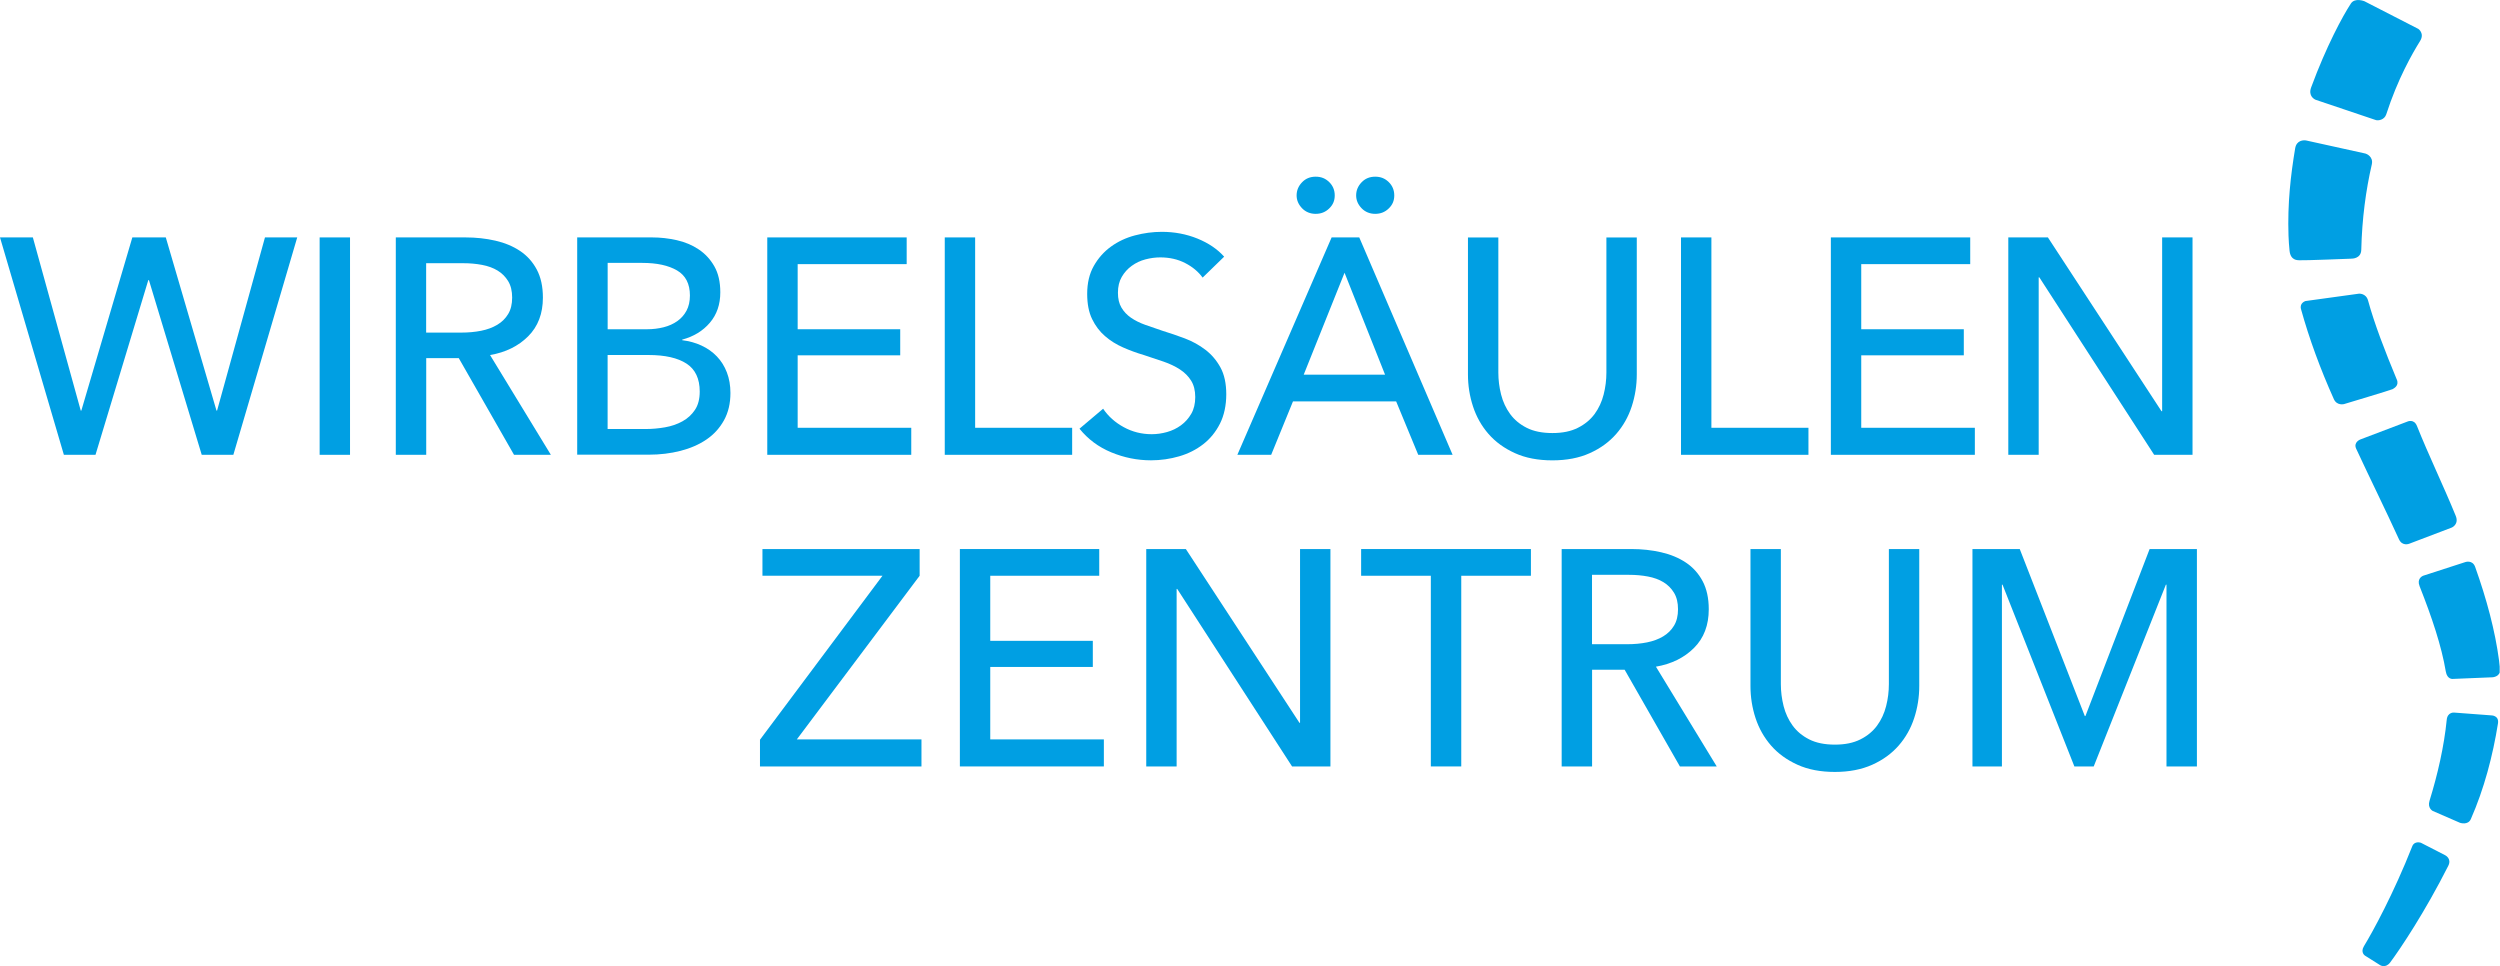
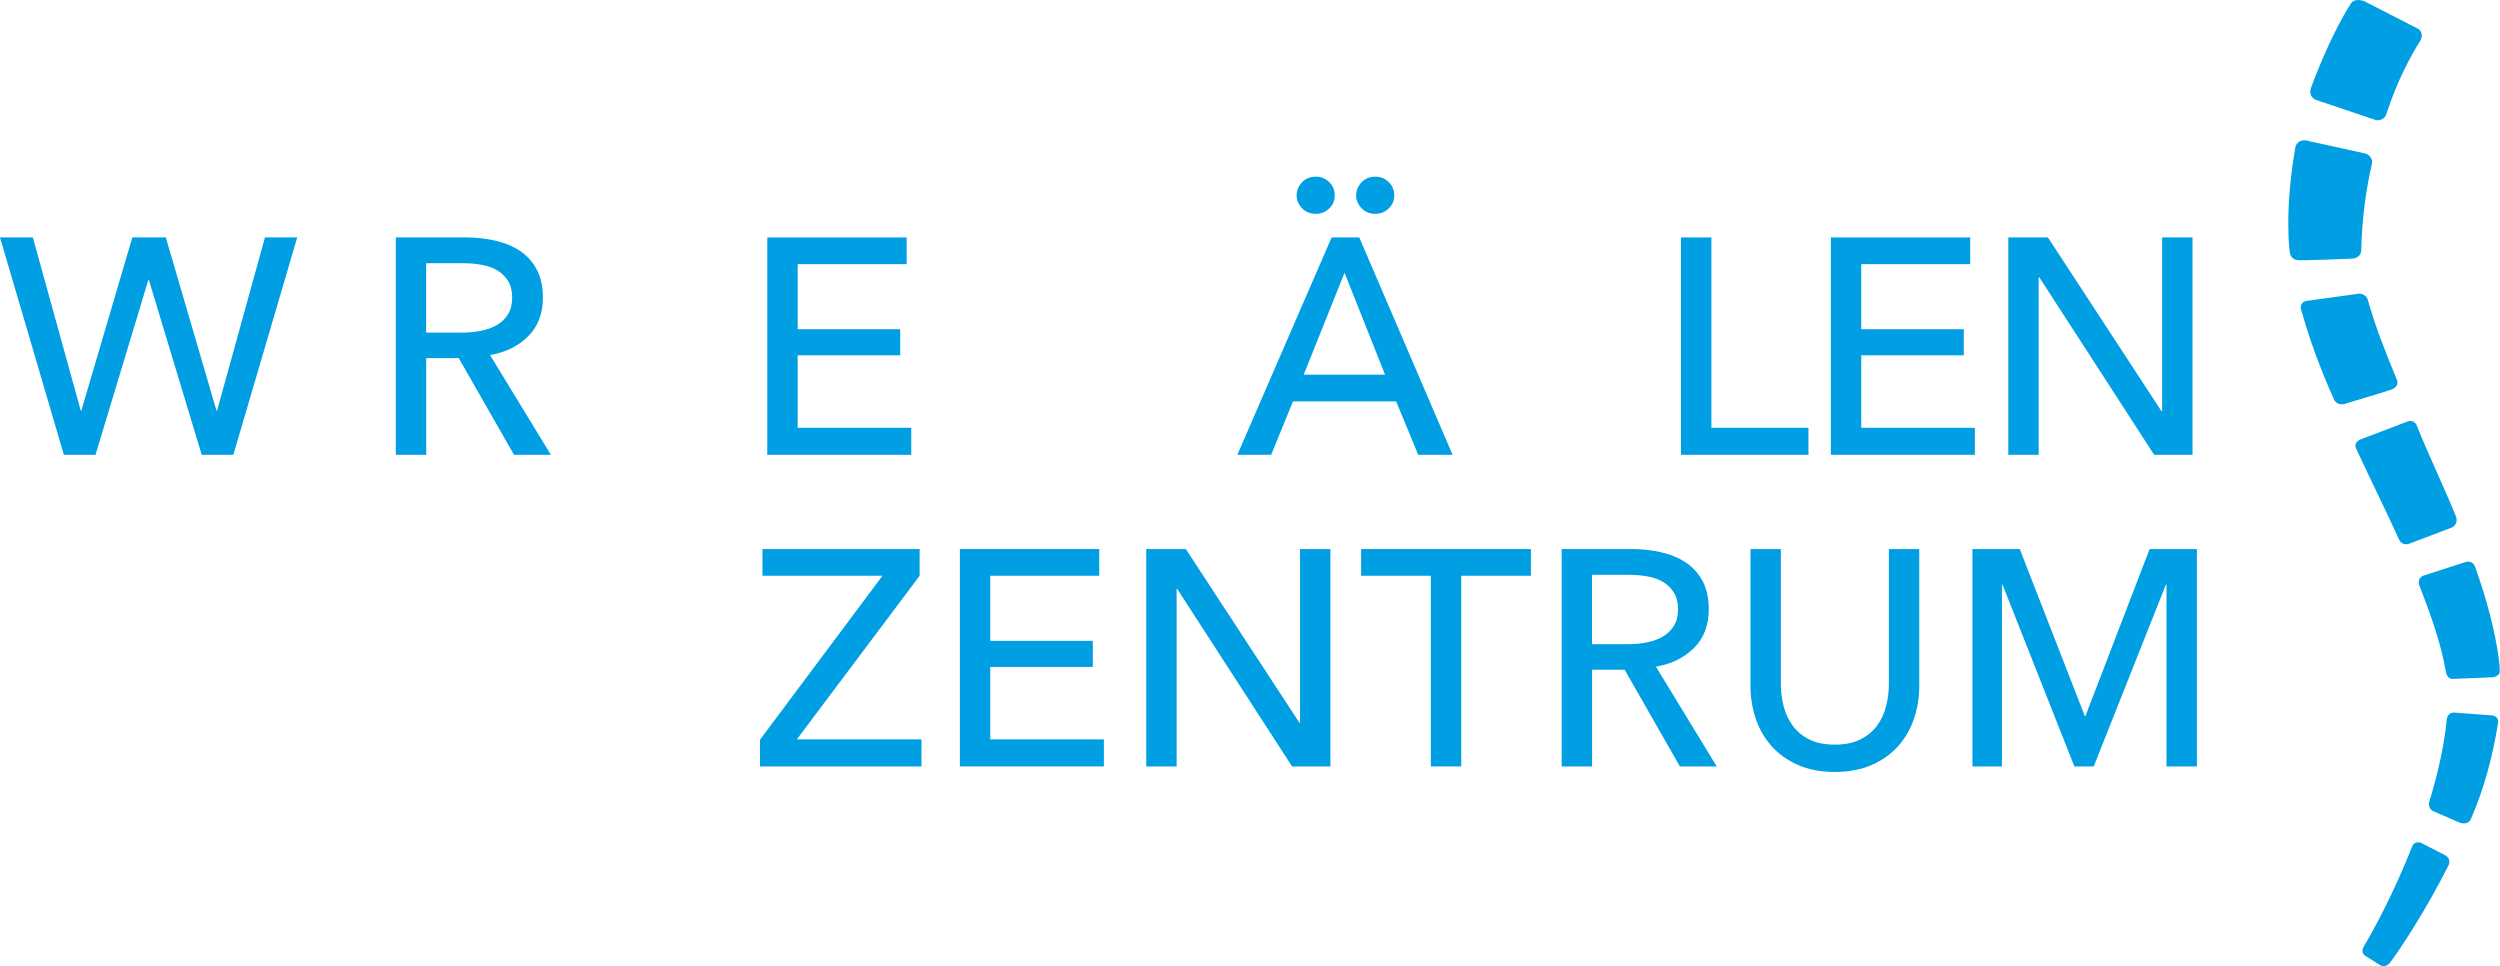
<svg xmlns="http://www.w3.org/2000/svg" id="Ebene_2" data-name="Ebene 2" viewBox="0 0 626.96 242.28">
  <defs>
    <style>
      .cls-1 {
        fill: none;
      }

      .cls-2 {
        fill: #009fe3;
      }

      .cls-3 {
        clip-path: url(#clippath);
      }
    </style>
    <clipPath id="clippath">
      <rect class="cls-1" x="0" y="0" width="626.88" height="242.28" />
    </clipPath>
  </defs>
  <g id="Ebene_1-2" data-name="Ebene 1">
    <g>
      <g class="cls-3">
        <path class="cls-2" d="M604.22,136.35l10.67-4.06s1.84-.79.97-2.92c-3.11-7.62-6.76-15.11-9.72-22.53-.76-1.9-2.41-1.11-2.41-1.11l-11.82,4.49s-1.77.68-1.02,2.31c3.59,7.73,7.37,15.35,10.72,22.69.86,1.89,2.61,1.13,2.61,1.13h0ZM580.8,25.05c.37.12,14.66,4.94,15.02,5.06.57.19,2.15,0,2.62-1.45,2.88-8.91,6.55-15.27,8.47-18.36,1.21-1.94-.43-3.05-.43-3.05l-13.52-6.94s-2.38-.98-3.4.58c-2.06,3.16-6.13,10.64-9.96,21.03-.8,2.17.83,3.01,1.2,3.13h0ZM613.22,214.48l-6.1-3.13s-1.6-.55-2.16.87c-4.64,11.78-9.89,21.41-12.11,25.05-.98,1.61.26,2.39.26,2.39l3.83,2.41s1.35.82,2.5-.73c2.57-3.46,8.68-12.59,14.55-24.21.92-1.83-.77-2.64-.77-2.64h0ZM589.73,64.86s2.38.09,2.44-2.21c.18-7.76,1.15-14.96,2.64-21.42.44-1.94-1.33-2.66-1.59-2.72-.26-.06-14.37-3.17-14.82-3.27-.65-.14-2.46-.12-2.81,1.95-1.13,6.76-1.94,13.89-1.67,21.89.04,1.25.13,2.48.26,3.78.24,2.48,2,2.38,2.41,2.41,1.09.08,13.15-.4,13.15-.4h0ZM606.78,146.97c3.1,7.83,5.52,15.05,6.58,21.4.36,2.13,1.81,1.89,1.81,1.89l9.97-.41s2.02-.16,1.81-2.01c-.08-.74-.13-1.48-.23-2.21-.98-7.41-3.1-15.37-5.99-23.45-.66-1.85-2.46-1.22-2.46-1.22,0,0-10,3.25-10.47,3.39-.47.14-1.71.88-1.01,2.63h0ZM601.07,95.17c-3-7.22-5.59-13.92-7.2-19.81-.51-1.86-2.29-1.71-2.29-1.71l-13.41,1.85s-1.55.47-1.11,2.04c2.03,7.34,4.83,14.97,8.23,22.55.78,1.73,2.56,1.25,2.56,1.25,0,0,11.85-3.55,12.16-3.74.31-.19,1.73-.85,1.07-2.43h0ZM626.45,181.43c-1.29,8.1-3.47,16.42-6.81,24-.71,1.6-2.7.92-2.7.92l-6.85-2.98s-1.37-.7-.81-2.52c2.07-6.72,3.66-13.68,4.32-20.34.19-1.95,1.82-1.81,1.82-1.81l9.44.71s1.91.03,1.59,2.02h0Z" />
      </g>
      <polygon class="cls-2" points="20.25 102.97 20.4 102.97 33.19 59.54 41.58 59.54 54.29 102.97 54.44 102.97 66.45 59.54 74.54 59.54 58.52 114.06 50.59 114.06 37.35 70.25 37.19 70.25 23.95 114.06 16.02 114.06 0 59.54 8.24 59.54 20.25 102.97 20.25 102.97" />
-       <polygon class="cls-2" points="87.78 114.06 80.16 114.06 80.16 59.54 87.78 59.54 87.78 114.06 87.78 114.06" />
      <path class="cls-2" d="M106.88,83.41h8.78c1.8,0,3.46-.15,5.01-.46,1.54-.31,2.89-.81,4.04-1.5,1.15-.69,2.07-1.59,2.73-2.7.67-1.1,1-2.48,1-4.12s-.33-3.02-1-4.12c-.67-1.1-1.55-1.99-2.66-2.66-1.1-.67-2.4-1.14-3.89-1.42-1.49-.28-3.05-.42-4.7-.42h-9.32v17.4h0ZM106.88,114.06h-7.62v-54.52h17.48c2.62,0,5.11.27,7.47.81,2.36.54,4.43,1.4,6.2,2.58,1.77,1.18,3.17,2.73,4.2,4.66,1.03,1.93,1.54,4.27,1.54,7.05,0,4-1.23,7.24-3.7,9.7-2.46,2.46-5.65,4.03-9.55,4.7l15.25,25.02h-9.24l-13.86-24.25h-8.16v24.25h0Z" />
-       <path class="cls-2" d="M152.38,107.59h9.55c1.59,0,3.2-.14,4.81-.42,1.62-.28,3.08-.78,4.39-1.5,1.31-.72,2.36-1.68,3.16-2.89.8-1.21,1.19-2.73,1.19-4.58,0-3.23-1.1-5.57-3.31-7.01-2.21-1.44-5.39-2.16-9.55-2.16h-10.24v18.56h0ZM152.38,82.57h9.93c1.44,0,2.81-.17,4.12-.5,1.31-.33,2.45-.85,3.43-1.54.97-.69,1.74-1.56,2.31-2.62.56-1.05.85-2.32.85-3.81,0-2.93-1.08-5.02-3.23-6.28-2.16-1.26-5.06-1.89-8.7-1.89h-8.7v16.63h0ZM144.76,59.54h18.79c2.05,0,4.11.23,6.16.69,2.05.46,3.89,1.23,5.5,2.31,1.62,1.08,2.93,2.49,3.93,4.24,1,1.75,1.5,3.93,1.5,6.54,0,3.03-.87,5.57-2.62,7.62-1.75,2.05-4.06,3.46-6.93,4.23v.15c1.74.21,3.36.65,4.85,1.35,1.49.69,2.77,1.6,3.85,2.73,1.08,1.13,1.91,2.46,2.5,4,.59,1.54.89,3.26.89,5.16,0,2.62-.54,4.9-1.62,6.85-1.08,1.95-2.54,3.55-4.39,4.81-1.85,1.26-4.02,2.21-6.51,2.85-2.49.64-5.15.96-7.97.96h-17.94v-54.52h0Z" />
      <polygon class="cls-2" points="200.04 107.28 228.53 107.28 228.53 114.06 192.42 114.06 192.42 59.54 227.38 59.54 227.38 66.24 200.04 66.24 200.04 82.57 225.76 82.57 225.76 89.11 200.04 89.11 200.04 107.28 200.04 107.28" />
-       <polygon class="cls-2" points="244.55 107.28 268.88 107.28 268.88 114.06 236.93 114.06 236.93 59.54 244.55 59.54 244.55 107.28 244.55 107.28" />
-       <path class="cls-2" d="M301.61,69.63c-1.08-1.49-2.54-2.71-4.39-3.66-1.85-.95-3.93-1.42-6.24-1.42-1.23,0-2.48.17-3.73.5-1.26.33-2.4.87-3.43,1.62-1.03.74-1.86,1.67-2.5,2.77-.64,1.1-.96,2.43-.96,3.97s.29,2.73.88,3.73c.59,1,1.39,1.85,2.39,2.54,1,.69,2.18,1.28,3.54,1.77,1.36.49,2.81.99,4.35,1.5,1.85.57,3.72,1.21,5.62,1.92,1.9.72,3.62,1.67,5.16,2.85,1.54,1.18,2.8,2.66,3.77,4.43.97,1.77,1.46,4.02,1.46,6.74s-.53,5.27-1.58,7.35c-1.05,2.08-2.45,3.8-4.2,5.16-1.75,1.36-3.76,2.38-6.04,3.04s-4.63,1-7.05,1c-3.44,0-6.76-.67-9.97-2-3.21-1.33-5.86-3.31-7.97-5.93l5.93-5.01c1.28,1.9,3,3.44,5.16,4.62,2.16,1.18,4.49,1.77,7.01,1.77,1.28,0,2.57-.18,3.85-.54,1.28-.36,2.45-.92,3.5-1.69,1.05-.77,1.91-1.73,2.58-2.89.67-1.16,1-2.55,1-4.2s-.35-3.02-1.04-4.12c-.69-1.1-1.63-2.04-2.81-2.81-1.18-.77-2.55-1.42-4.12-1.96-1.57-.54-3.22-1.09-4.97-1.66-1.75-.51-3.46-1.14-5.16-1.89-1.69-.74-3.21-1.69-4.54-2.85-1.34-1.15-2.41-2.58-3.23-4.27-.82-1.69-1.23-3.8-1.23-6.31,0-2.72.55-5.06,1.66-7.01,1.1-1.95,2.54-3.57,4.31-4.85,1.77-1.28,3.77-2.22,6.01-2.81,2.23-.59,4.48-.89,6.74-.89,3.18,0,6.16.57,8.93,1.69,2.77,1.13,5.01,2.64,6.7,4.54l-5.39,5.24h0Z" />
-       <path class="cls-2" d="M340.1,49c0-1.23.45-2.32,1.35-3.27.9-.95,2.04-1.42,3.43-1.42s2.46.45,3.39,1.35c.92.9,1.39,2.02,1.39,3.35s-.46,2.38-1.39,3.27c-.92.9-2.05,1.35-3.39,1.35s-2.53-.47-3.43-1.42c-.9-.95-1.35-2.01-1.35-3.2h0ZM326.94,93.96h20.41l-10.16-25.56-10.24,25.56h0ZM325.17,49c0-1.23.45-2.32,1.35-3.27.9-.95,2.04-1.42,3.43-1.42s2.46.45,3.39,1.35c.92.9,1.39,2.02,1.39,3.35s-.46,2.38-1.39,3.27c-.92.9-2.05,1.35-3.39,1.35s-2.53-.47-3.43-1.42c-.9-.95-1.35-2.01-1.35-3.2h0ZM318.78,114.06h-8.47l23.64-54.52h6.93l23.41,54.52h-8.62l-5.54-13.4h-25.87l-5.47,13.4h0Z" />
-       <path class="cls-2" d="M389.31,115.45c-3.59,0-6.73-.6-9.39-1.81-2.67-1.21-4.88-2.81-6.62-4.81-1.75-2-3.04-4.3-3.89-6.89-.85-2.59-1.27-5.27-1.27-8.05v-34.34h7.62v33.88c0,1.85.23,3.68.69,5.51.46,1.82,1.22,3.45,2.27,4.89,1.05,1.44,2.44,2.59,4.16,3.46,1.72.87,3.86,1.31,6.43,1.31s4.64-.43,6.39-1.31c1.74-.87,3.14-2.03,4.2-3.46,1.05-1.44,1.81-3.07,2.27-4.89.46-1.82.69-3.66.69-5.51v-33.88h7.62v34.34c0,2.77-.42,5.45-1.27,8.05-.85,2.59-2.14,4.89-3.89,6.89-1.75,2-3.95,3.61-6.62,4.81-2.67,1.21-5.8,1.81-9.39,1.81h0Z" />
+       <path class="cls-2" d="M340.1,49c0-1.23.45-2.32,1.35-3.27.9-.95,2.04-1.42,3.43-1.42s2.46.45,3.39,1.35c.92.9,1.39,2.02,1.39,3.35s-.46,2.38-1.39,3.27c-.92.9-2.05,1.35-3.39,1.35s-2.53-.47-3.43-1.42c-.9-.95-1.35-2.01-1.35-3.2ZM326.94,93.96h20.41l-10.16-25.56-10.24,25.56h0ZM325.17,49c0-1.23.45-2.32,1.35-3.27.9-.95,2.04-1.42,3.43-1.42s2.46.45,3.39,1.35c.92.9,1.39,2.02,1.39,3.35s-.46,2.38-1.39,3.27c-.92.9-2.05,1.35-3.39,1.35s-2.53-.47-3.43-1.42c-.9-.95-1.35-2.01-1.35-3.2h0ZM318.78,114.06h-8.47l23.64-54.52h6.93l23.41,54.52h-8.62l-5.54-13.4h-25.87l-5.47,13.4h0Z" />
      <polygon class="cls-2" points="429.19 107.28 453.53 107.28 453.53 114.06 421.57 114.06 421.57 59.54 429.19 59.54 429.19 107.28 429.19 107.28" />
      <polygon class="cls-2" points="466.77 107.28 495.26 107.28 495.26 114.06 459.15 114.06 459.15 59.54 494.1 59.54 494.1 66.24 466.77 66.24 466.77 82.57 492.49 82.57 492.49 89.11 466.77 89.11 466.77 107.28 466.77 107.28" />
      <polygon class="cls-2" points="542.07 103.13 542.23 103.13 542.23 59.54 549.85 59.54 549.85 114.06 540.23 114.06 511.43 69.55 511.27 69.55 511.27 114.06 503.65 114.06 503.65 59.54 513.58 59.54 542.07 103.13 542.07 103.13" />
      <polygon class="cls-2" points="230.63 144.39 199.83 185.43 231.09 185.43 231.09 192.21 190.59 192.21 190.59 185.51 221.31 144.39 191.21 144.39 191.21 137.69 230.63 137.69 230.63 144.39 230.63 144.39" />
      <polygon class="cls-2" points="248.34 185.43 276.83 185.43 276.83 192.21 240.72 192.21 240.72 137.69 275.67 137.69 275.67 144.39 248.34 144.39 248.34 160.71 274.06 160.71 274.06 167.26 248.34 167.26 248.34 185.43 248.34 185.43" />
      <polygon class="cls-2" points="325.88 181.27 326.03 181.27 326.03 137.69 333.65 137.69 333.65 192.21 324.03 192.21 295.23 147.7 295.08 147.7 295.08 192.21 287.46 192.21 287.46 137.69 297.39 137.69 325.88 181.27 325.88 181.27" />
      <polygon class="cls-2" points="366.46 192.21 358.83 192.21 358.83 144.39 341.35 144.39 341.35 137.69 383.93 137.69 383.93 144.39 366.46 144.39 366.46 192.21 366.46 192.21" />
      <path class="cls-2" d="M399.26,161.56h8.78c1.8,0,3.47-.15,5.01-.46,1.54-.31,2.89-.81,4.04-1.5,1.15-.69,2.07-1.59,2.73-2.7.67-1.1,1-2.47,1-4.12s-.33-3.01-1-4.12c-.67-1.1-1.55-1.99-2.66-2.66-1.1-.67-2.4-1.14-3.89-1.42-1.49-.28-3.05-.42-4.7-.42h-9.32v17.4h0ZM399.26,192.21h-7.62v-54.52h17.48c2.62,0,5.11.27,7.47.81,2.36.54,4.43,1.4,6.2,2.58,1.77,1.18,3.17,2.73,4.2,4.66,1.02,1.93,1.54,4.27,1.54,7.05,0,4-1.23,7.24-3.7,9.7-2.46,2.46-5.65,4.03-9.55,4.7l15.25,25.02h-9.24l-13.86-24.26h-8.16v24.26h0Z" />
      <path class="cls-2" d="M460.16,193.59c-3.59,0-6.73-.6-9.39-1.81-2.67-1.21-4.88-2.81-6.62-4.81-1.74-2-3.04-4.3-3.89-6.89-.85-2.59-1.27-5.27-1.27-8.05v-34.34h7.62v33.88c0,1.85.23,3.68.69,5.51.46,1.82,1.22,3.45,2.27,4.89,1.05,1.44,2.44,2.59,4.16,3.46,1.72.87,3.86,1.31,6.43,1.31s4.65-.44,6.39-1.31c1.74-.87,3.14-2.03,4.19-3.46,1.05-1.44,1.81-3.07,2.27-4.89.46-1.82.69-3.66.69-5.51v-33.88h7.62v34.34c0,2.77-.42,5.45-1.27,8.05-.85,2.59-2.14,4.89-3.89,6.89-1.75,2-3.95,3.61-6.62,4.81-2.67,1.2-5.8,1.81-9.39,1.81h0Z" />
      <polygon class="cls-2" points="522.84 179.58 522.99 179.58 539.09 137.69 550.95 137.69 550.95 192.21 543.32 192.21 543.32 146.62 543.17 146.62 525.07 192.21 520.22 192.21 502.2 146.62 502.05 146.62 502.05 192.21 494.66 192.21 494.66 137.69 506.52 137.69 522.84 179.58 522.84 179.58" />
    </g>
  </g>
</svg>